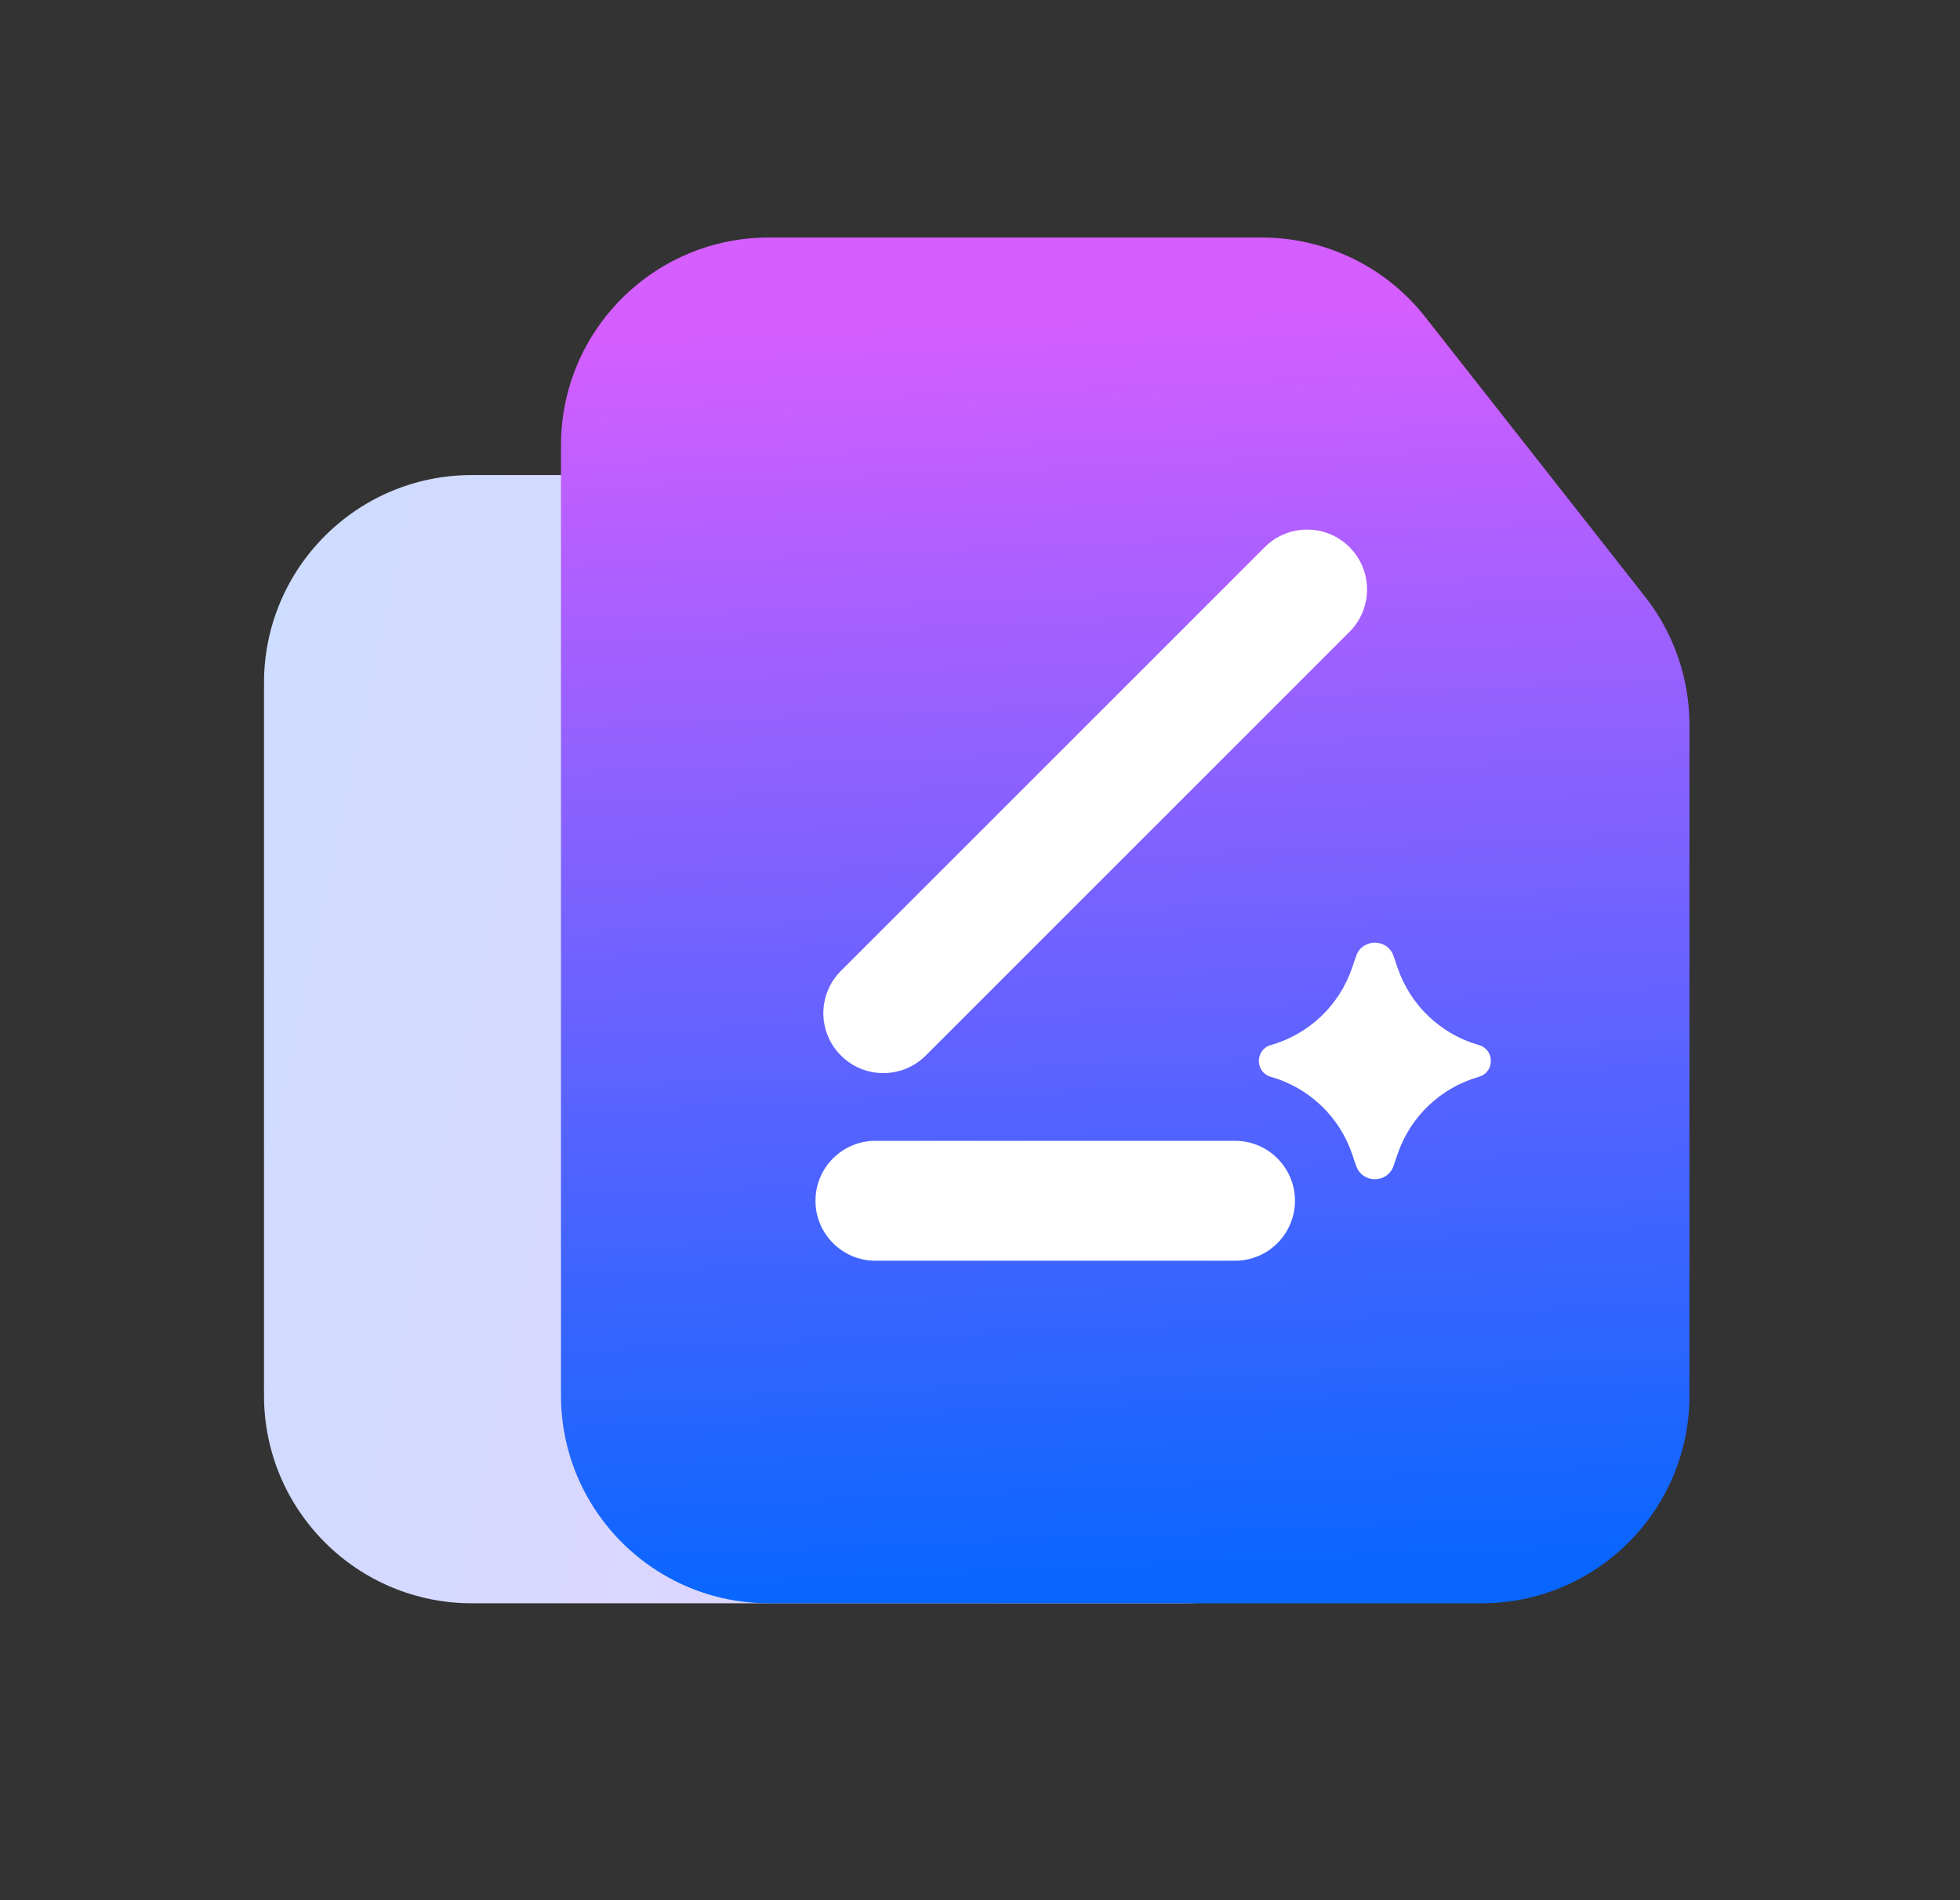
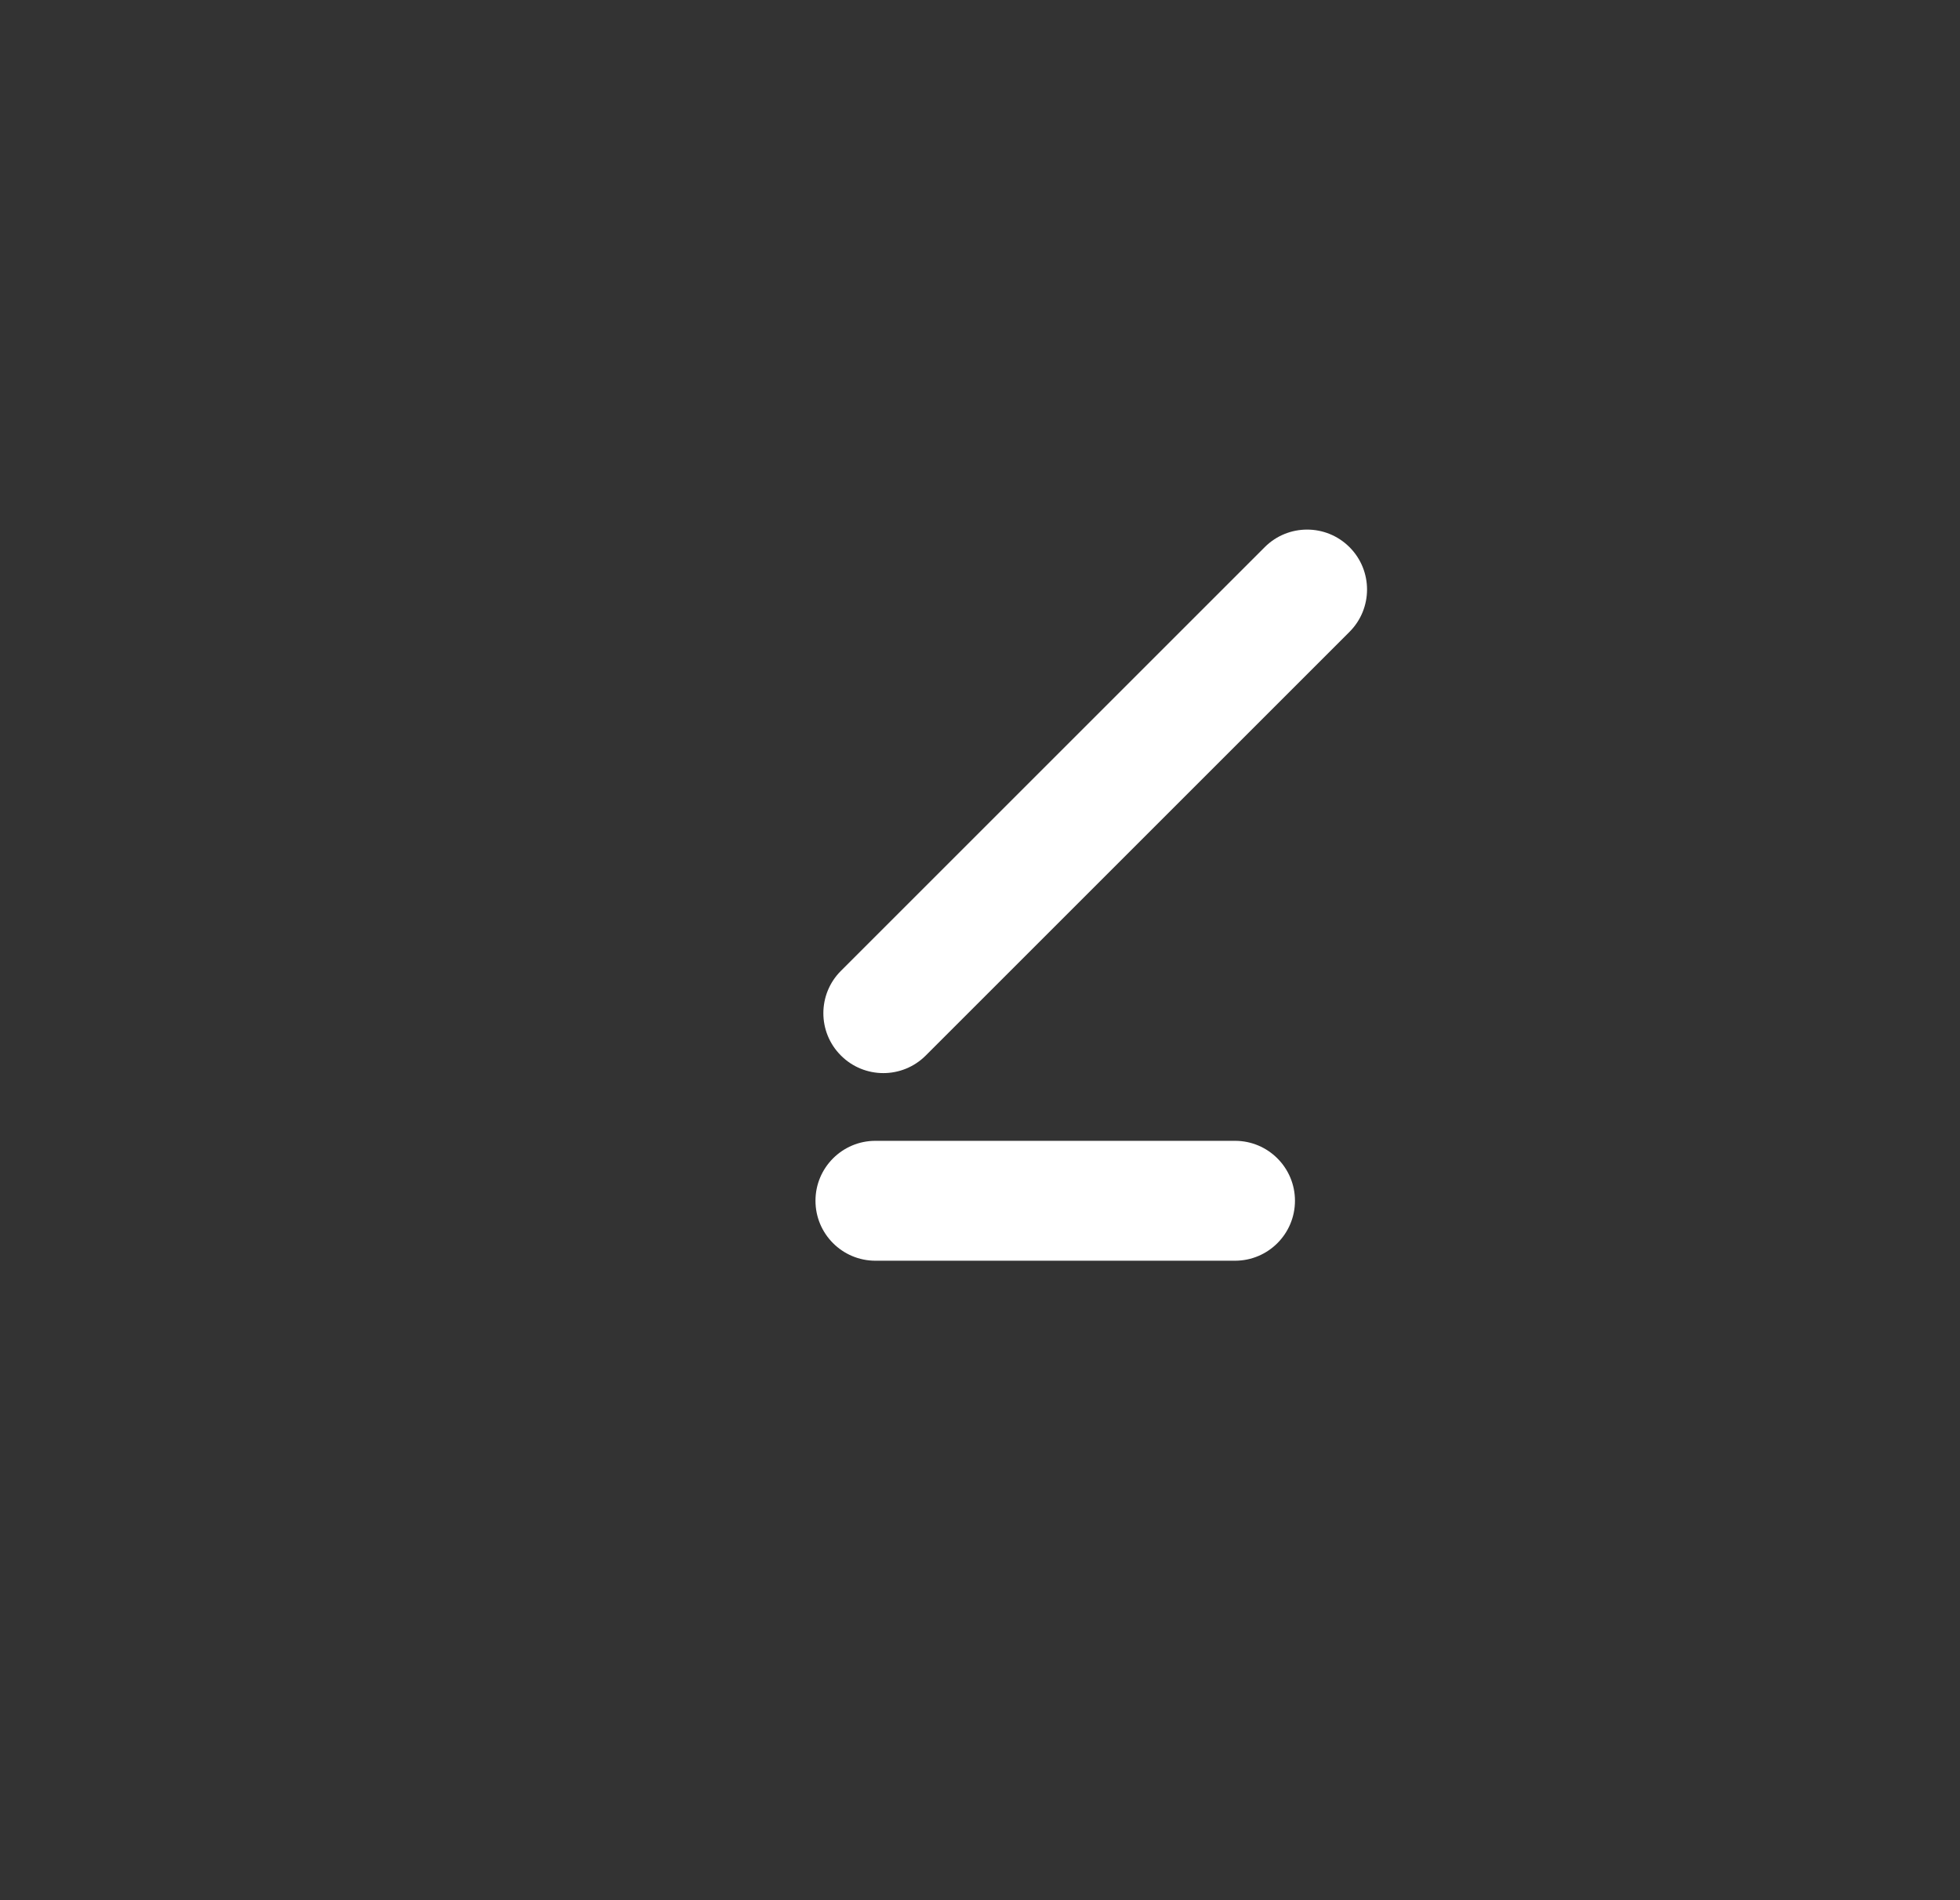
<svg xmlns="http://www.w3.org/2000/svg" width="33" height="32" viewBox="0 0 33 32" fill="none">
  <rect x="0" y="0" width="33" height="32" fill="#333333" stroke="none" />
  <g clip-path="url(#clip0_35_11486)">
-     <path d="M16.444 8H7.945C6.012 8 4.445 9.567 4.445 11.5V23.5C4.445 25.433 6.012 27 7.945 27H19.945C21.878 27 23.445 25.433 23.445 23.5V15.181C23.445 14.283 23.1 13.42 22.481 12.769L18.98 9.088C18.319 8.393 17.402 8 16.444 8Z" fill="url(#paint0_linear_35_11486)" />
-     <path d="M21.244 4H12.945C11.012 4 9.445 5.567 9.445 7.5V23.5C9.445 25.433 11.012 27 12.945 27H24.945C26.878 27 28.445 25.433 28.445 23.5V12.21C28.445 11.426 28.182 10.665 27.697 10.048L23.996 5.338C23.332 4.493 22.318 4 21.244 4Z" fill="url(#paint1_linear_35_11486)" />
    <path d="M14.159 17.776C13.764 17.382 13.764 16.743 14.159 16.349L21.294 9.214C21.688 8.82 22.327 8.82 22.721 9.214C23.115 9.608 23.115 10.247 22.721 10.641L15.586 17.776C15.192 18.17 14.553 18.17 14.159 17.776Z" fill="white" />
    <path d="M13.73 20.221C13.73 19.664 14.182 19.212 14.739 19.212H20.794C21.351 19.212 21.803 19.664 21.803 20.221C21.803 20.779 21.351 21.231 20.794 21.231H14.739C14.182 21.231 13.73 20.779 13.73 20.221Z" fill="white" />
-     <path d="M22.833 16.1C22.936 15.8 23.361 15.8 23.463 16.1L23.531 16.299C23.747 16.931 24.258 17.417 24.899 17.599C25.169 17.676 25.169 18.058 24.899 18.134C24.258 18.317 23.747 18.802 23.531 19.434L23.463 19.633C23.361 19.934 22.936 19.934 22.833 19.633L22.765 19.434C22.55 18.802 22.038 18.317 21.397 18.134C21.128 18.058 21.128 17.676 21.397 17.599C22.038 17.417 22.55 16.931 22.765 16.299L22.833 16.1Z" fill="white" />
  </g>
  <defs>
    <linearGradient id="paint0_linear_35_11486" x1="4.445" y1="8" x2="30.893" y2="13.663" gradientUnits="userSpaceOnUse">
      <stop stop-color="#CCDDFF" />
      <stop offset="1" stop-color="#F2CCFF" />
    </linearGradient>
    <linearGradient id="paint1_linear_35_11486" x1="11.556" y1="27" x2="10.643" y2="5.672" gradientUnits="userSpaceOnUse">
      <stop stop-color="#0866FF" />
      <stop offset="1" stop-color="#D55EFF" />
    </linearGradient>
    <clipPath id="clip0_35_11486">
      <rect width="32" height="32" fill="white" transform="translate(0.445)" />
    </clipPath>
  </defs>
</svg>